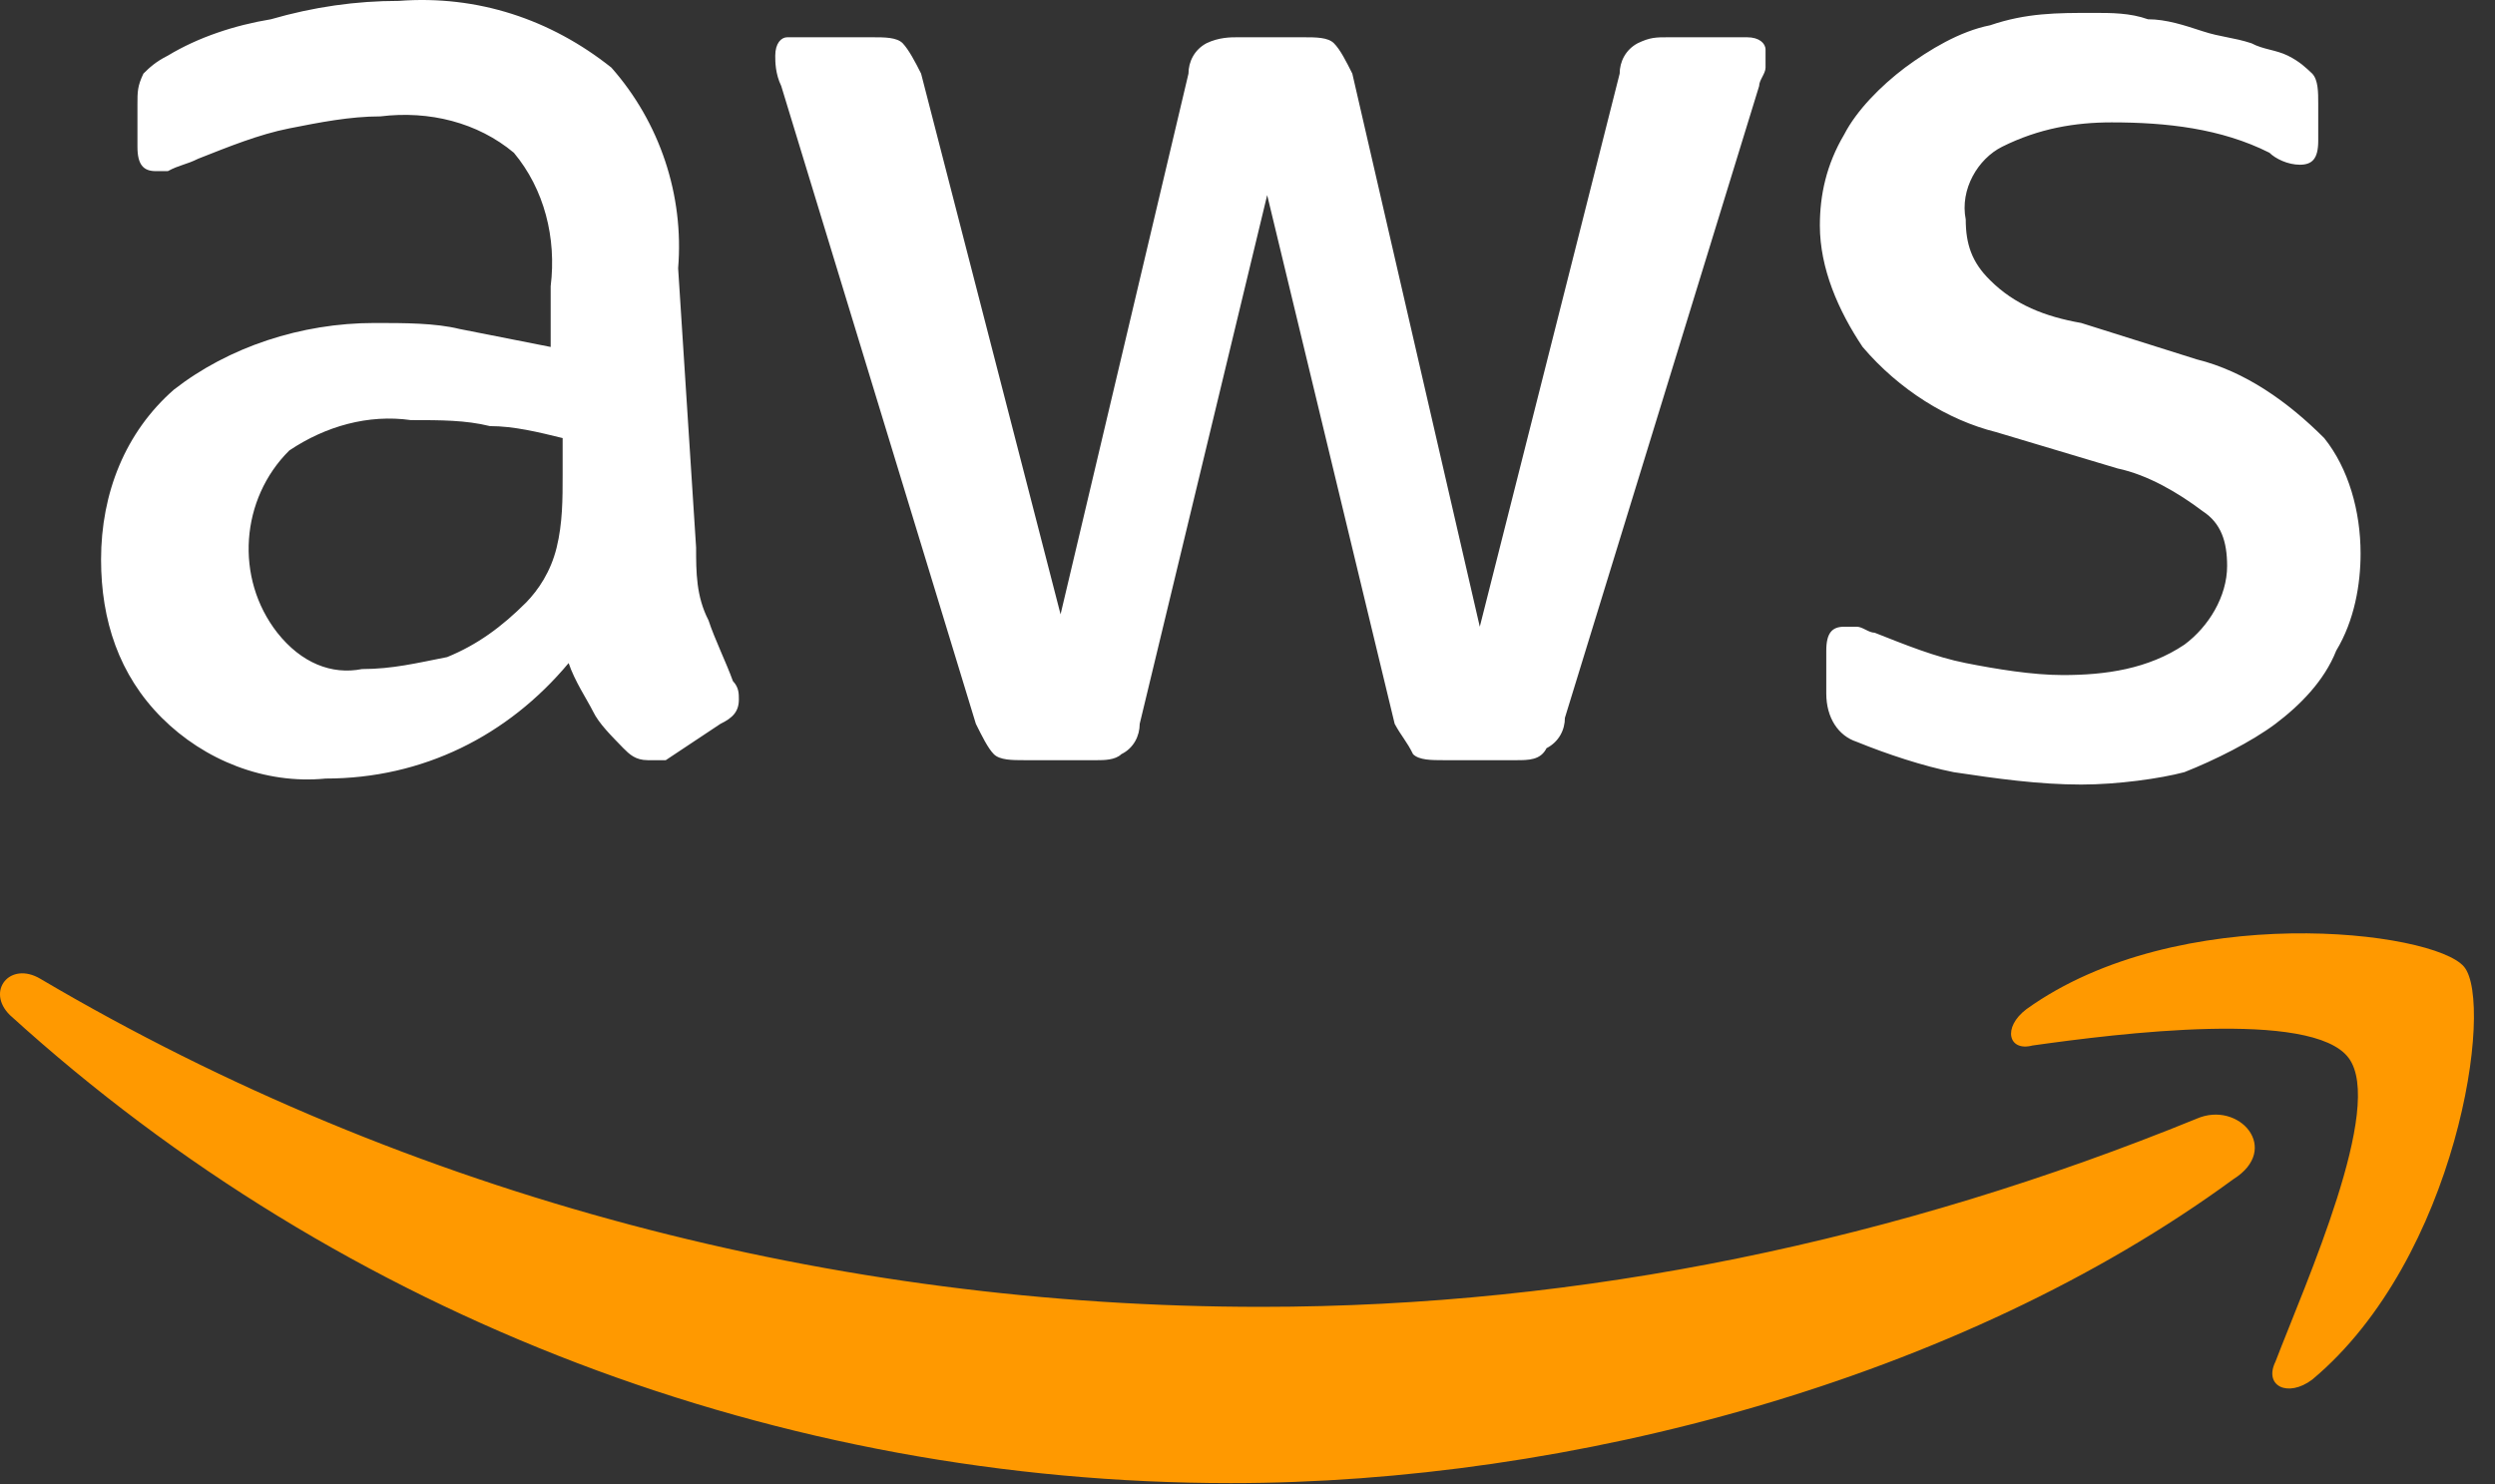
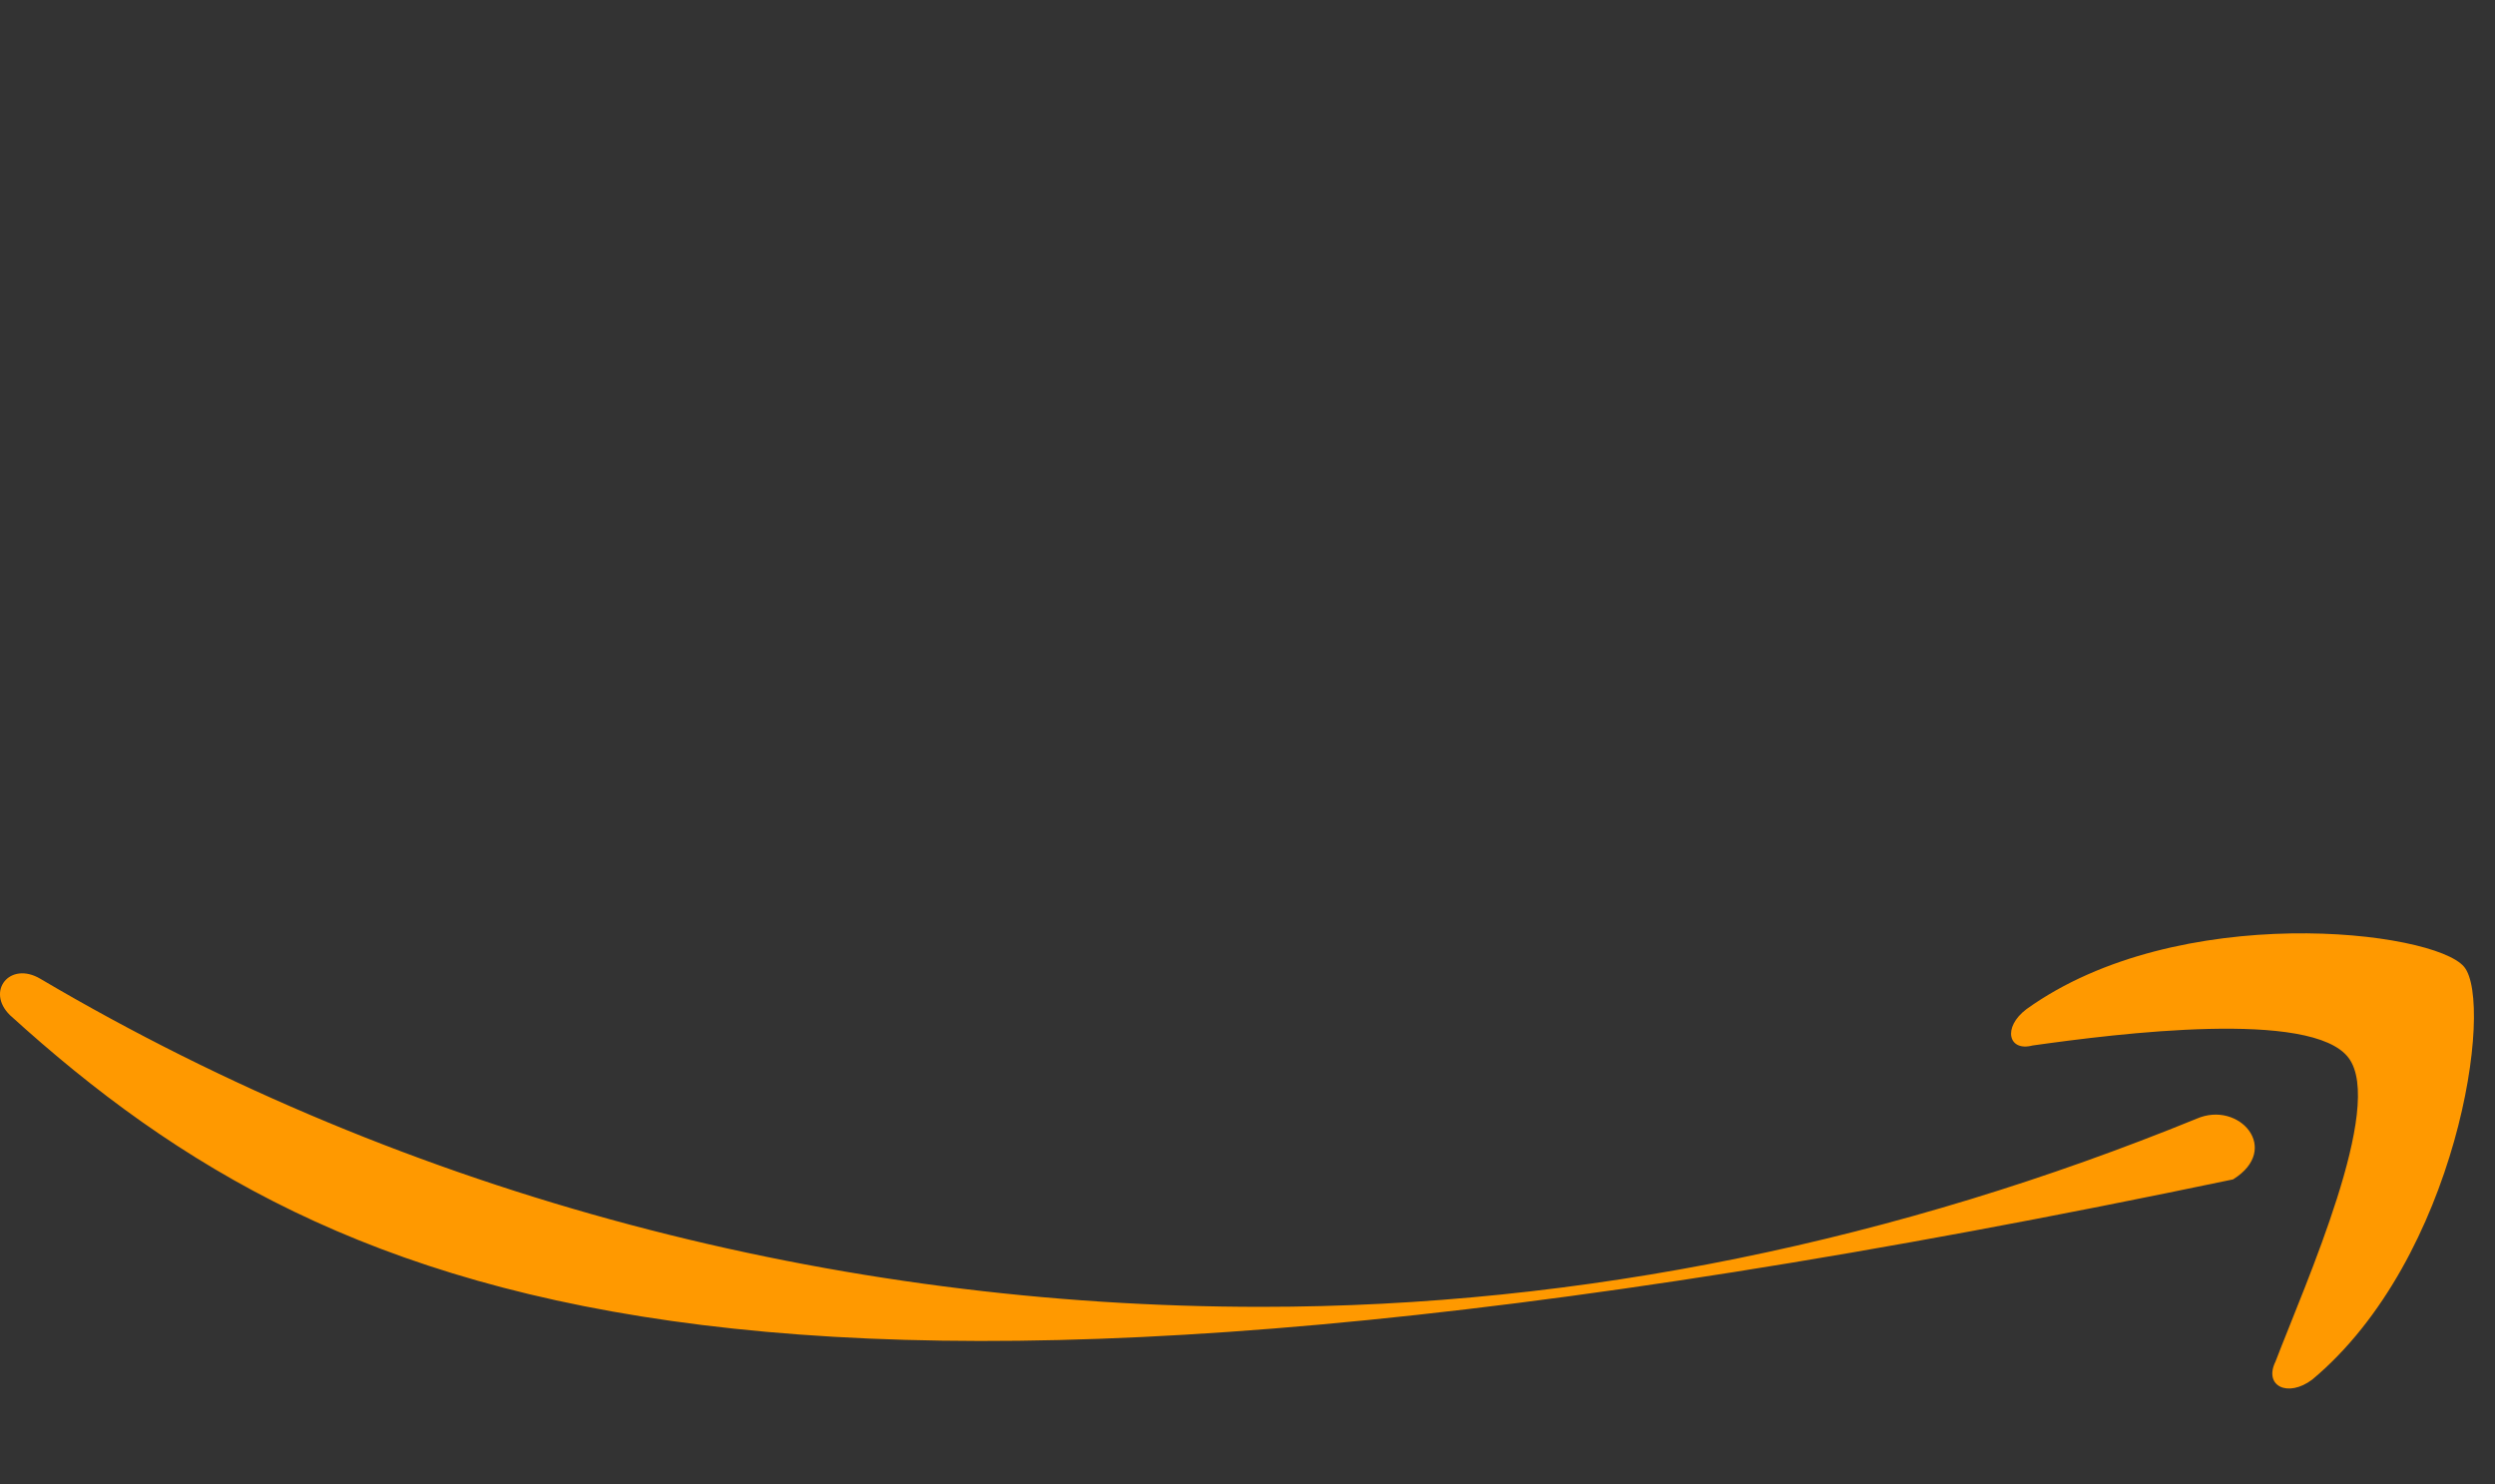
<svg xmlns="http://www.w3.org/2000/svg" width="79px" height="47px" viewBox="0 0 79 47" version="1.1">
  <rect x="0" y="0" width="79" height="47" fill="#333333" stroke="none" />
  <title>F68E963B-EDAD-4802-A074-4C40836C6D7C</title>
  <g id="Template-Designs" stroke="none" stroke-width="1" fill="none" fill-rule="evenodd">
    <g id="VividCloud_Case-study-detail" transform="translate(-1160, -3613)">
      <g id="AWS-Services" transform="translate(474, 3569)">
        <g id="Group-48" transform="translate(686, 44)">
-           <path d="M22.041,17.338 C22.041,18.11 22.041,18.882 22.434,19.641 C22.623,20.224 23.003,20.995 23.206,21.565 C23.395,21.767 23.395,21.957 23.395,22.147 C23.395,22.526 23.206,22.729 22.813,22.919 L21.08,24.07 C21.08,24.07 20.89,24.07 20.51,24.07 C20.118,24.07 19.928,23.88 19.738,23.691 C19.359,23.298 18.967,22.919 18.777,22.526 C18.587,22.147 18.195,21.565 18.005,20.995 C16.082,23.298 13.386,24.652 10.311,24.652 C8.388,24.842 6.465,24.07 5.124,22.729 C3.769,21.375 3.2,19.641 3.2,17.718 C3.2,15.605 3.972,13.682 5.503,12.34 C7.237,10.986 9.54,10.227 11.855,10.227 C12.817,10.227 13.779,10.227 14.551,10.417 C15.512,10.607 16.474,10.797 17.436,10.986 L17.436,9.063 C17.625,7.532 17.233,5.988 16.271,4.837 C15.12,3.875 13.589,3.495 12.045,3.685 C11.083,3.685 10.122,3.875 9.16,4.065 C8.198,4.255 7.237,4.647 6.275,5.026 C5.895,5.216 5.693,5.216 5.313,5.419 C5.124,5.419 5.124,5.419 4.934,5.419 C4.541,5.419 4.352,5.216 4.352,4.647 L4.352,3.293 C4.352,2.913 4.352,2.724 4.541,2.331 C4.731,2.141 4.934,1.952 5.313,1.762 C6.275,1.18 7.426,0.8 8.578,0.61 C9.932,0.218 11.273,0.028 12.627,0.028 C15.12,-0.161 17.436,0.61 19.359,2.141 C20.89,3.875 21.662,6.178 21.472,8.494 L22.041,17.338 Z M11.463,21.185 C12.425,21.185 13.196,20.995 14.158,20.806 C15.12,20.413 15.892,19.844 16.664,19.072 C17.043,18.68 17.436,18.11 17.625,17.338 C17.815,16.567 17.815,15.795 17.815,15.036 L17.815,13.871 C17.043,13.682 16.271,13.492 15.512,13.492 C14.74,13.302 13.968,13.302 13.007,13.302 C11.665,13.112 10.311,13.492 9.16,14.264 C7.616,15.795 7.426,18.3 8.78,20.034 C9.54,20.995 10.501,21.375 11.463,21.185 Z M32.43,24.07 C32.05,24.07 31.658,24.07 31.468,23.88 C31.279,23.691 31.089,23.298 30.899,22.919 L24.737,2.724 C24.547,2.331 24.547,1.952 24.547,1.762 C24.547,1.37 24.737,1.18 24.926,1.18 L27.622,1.18 C28.014,1.18 28.394,1.18 28.583,1.37 C28.773,1.572 28.976,1.952 29.165,2.331 L33.581,19.452 L37.631,2.331 C37.631,1.952 37.821,1.572 38.2,1.37 C38.592,1.18 38.972,1.18 39.162,1.18 L41.275,1.18 C41.667,1.18 42.047,1.18 42.237,1.37 C42.439,1.572 42.629,1.952 42.819,2.331 L46.855,19.844 L51.284,2.331 C51.284,1.952 51.474,1.572 51.853,1.37 C52.246,1.18 52.435,1.18 52.815,1.18 L55.321,1.18 C55.7,1.18 55.903,1.37 55.903,1.572 L55.903,1.762 C55.903,1.952 55.903,1.952 55.903,2.141 C55.903,2.331 55.7,2.534 55.7,2.724 L49.55,22.729 C49.55,23.109 49.361,23.488 48.968,23.691 C48.779,24.07 48.399,24.07 48.007,24.07 L45.704,24.07 C45.324,24.07 44.932,24.07 44.742,23.88 C44.552,23.488 44.363,23.298 44.16,22.919 L40.123,6.178 L36.087,22.919 C36.087,23.298 35.897,23.691 35.505,23.88 C35.315,24.07 34.936,24.07 34.746,24.07 L32.43,24.07 Z M65.899,24.842 C64.558,24.842 63.204,24.652 61.862,24.45 C60.901,24.26 59.749,23.88 58.788,23.488 C58.206,23.298 57.826,22.729 57.826,21.957 L57.826,20.603 C57.826,20.034 58.016,19.844 58.395,19.844 C58.585,19.844 58.788,19.844 58.788,19.844 C58.977,19.844 59.167,20.034 59.357,20.034 C60.319,20.413 61.28,20.806 62.242,20.995 C63.204,21.185 64.355,21.375 65.317,21.375 C66.671,21.375 68.012,21.185 69.164,20.413 C69.935,19.844 70.518,18.882 70.518,17.921 C70.518,17.149 70.328,16.567 69.746,16.187 C68.974,15.605 68.012,15.036 67.05,14.833 L63.204,13.682 C61.673,13.302 60.129,12.34 58.977,10.986 C58.206,9.835 57.623,8.494 57.623,7.14 C57.623,6.178 57.826,5.216 58.395,4.255 C58.788,3.495 59.547,2.724 60.319,2.141 C61.091,1.572 62.052,0.99 63.014,0.8 C64.165,0.408 65.127,0.408 66.278,0.408 C66.861,0.408 67.443,0.408 68.012,0.61 C68.594,0.61 69.164,0.8 69.746,0.99 C70.328,1.18 70.707,1.18 71.289,1.37 C71.669,1.572 72.049,1.572 72.441,1.762 C72.82,1.952 73.01,2.141 73.213,2.331 C73.403,2.534 73.403,2.913 73.403,3.293 L73.403,4.457 C73.403,5.026 73.213,5.216 72.82,5.216 C72.441,5.216 72.049,5.026 71.859,4.837 C70.328,4.065 68.594,3.875 66.861,3.875 C65.709,3.875 64.558,4.065 63.393,4.647 C62.634,5.026 62.052,5.988 62.242,6.95 C62.242,7.722 62.432,8.304 63.014,8.873 C63.786,9.645 64.748,10.025 65.899,10.227 L69.556,11.379 C71.087,11.758 72.441,12.72 73.592,13.871 C74.364,14.833 74.744,16.187 74.744,17.528 C74.744,18.49 74.554,19.641 73.972,20.603 C73.592,21.565 72.82,22.337 72.049,22.919 C71.289,23.488 70.125,24.07 69.164,24.45 C68.404,24.652 67.05,24.842 65.899,24.842 Z" id="Fill-6" fill="#FFFFFF" />
-           <path d="M70.707,37.344 C62.052,43.683 49.74,46.961 38.972,46.961 C24.737,46.961 10.894,41.76 0.315,32.143 C-0.457,31.384 0.315,30.422 1.277,30.992 C13.007,37.913 26.47,41.38 39.934,41.38 C50.133,41.38 60.129,39.267 69.556,35.421 C70.897,34.838 72.251,36.382 70.707,37.344 Z M72.049,43.114 C71.669,43.886 72.441,44.265 73.213,43.683 C77.819,39.837 78.983,31.764 78.021,30.612 C77.06,29.461 68.974,28.499 64.165,31.953 C63.393,32.536 63.596,33.307 64.355,33.105 C67.05,32.725 73.213,31.953 74.364,33.497 C75.516,35.028 73.01,40.608 72.049,43.114 Z" id="Fill-7" fill="#FF9900" />
+           <path d="M70.707,37.344 C24.737,46.961 10.894,41.76 0.315,32.143 C-0.457,31.384 0.315,30.422 1.277,30.992 C13.007,37.913 26.47,41.38 39.934,41.38 C50.133,41.38 60.129,39.267 69.556,35.421 C70.897,34.838 72.251,36.382 70.707,37.344 Z M72.049,43.114 C71.669,43.886 72.441,44.265 73.213,43.683 C77.819,39.837 78.983,31.764 78.021,30.612 C77.06,29.461 68.974,28.499 64.165,31.953 C63.393,32.536 63.596,33.307 64.355,33.105 C67.05,32.725 73.213,31.953 74.364,33.497 C75.516,35.028 73.01,40.608 72.049,43.114 Z" id="Fill-7" fill="#FF9900" />
        </g>
      </g>
    </g>
  </g>
</svg>